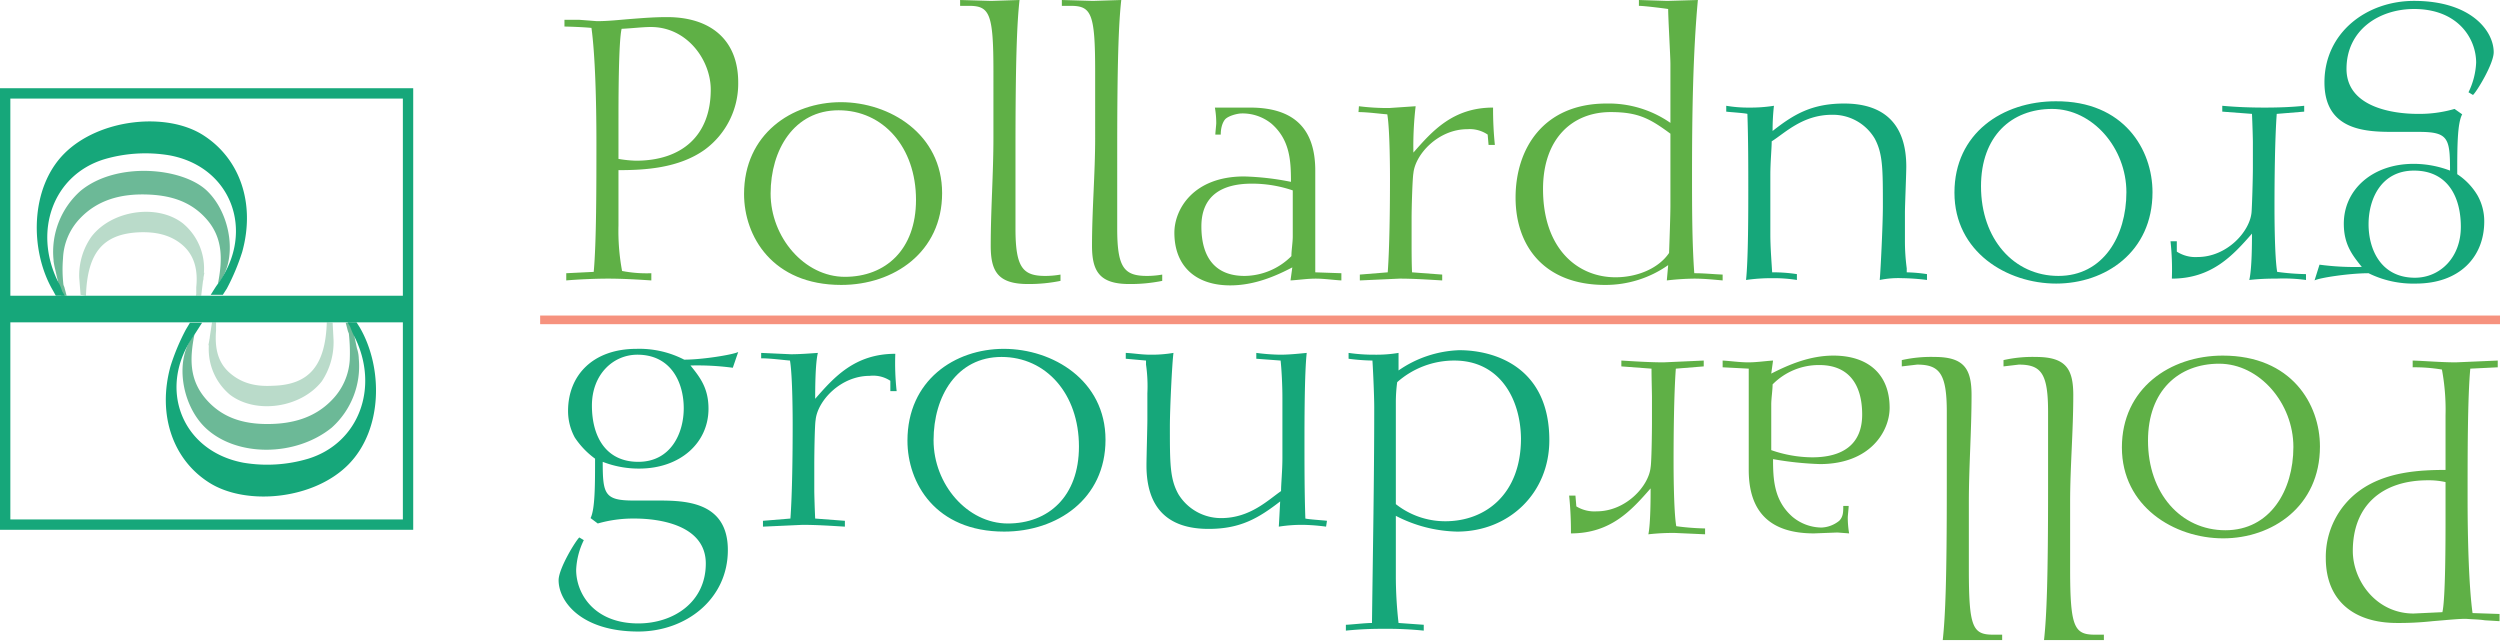
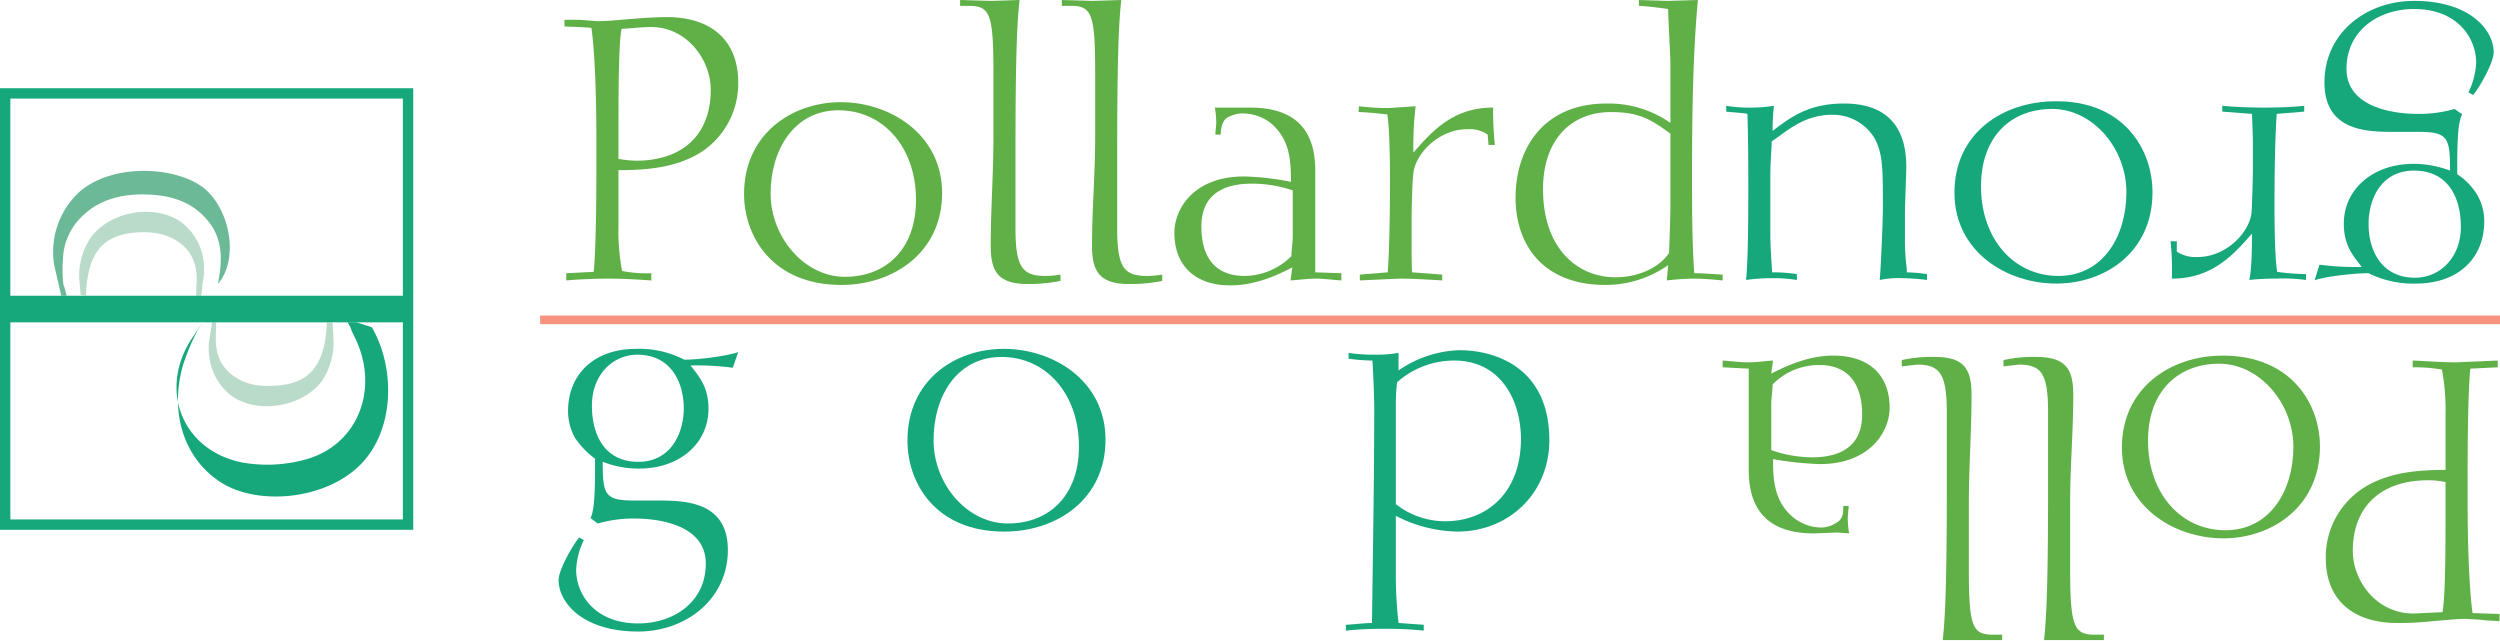
<svg xmlns="http://www.w3.org/2000/svg" id="ac0920d5-04ec-4a40-ab31-50ec243861bb" data-name="Layer 1" viewBox="0 0 555.4 142.3">
  <defs>
    <style>.af5c4eeb-a995-4fae-a9f6-2c2277c92c32{fill:#5fb046;}.a9ea5b0e-891e-4b39-a5be-4bb73329d866{fill:#16a77a;}.b08b5a94-d086-462f-a7be-e822909d664f{fill:#f6927e;}.ae5e7712-cdb9-4541-9a1d-4fc4721ccc44{fill:#badbca;}.e6dff15d-d8b4-4c36-bbb9-bd0a56d27d90{fill:#6cb997;}</style>
  </defs>
  <path class="af5c4eeb-a995-4fae-a9f6-2c2277c92c32" d="M144.7,62.3c-3-.2-6.4-.4-9.6-.4s-7.1.2-9.3.4V60.7l6.1-.3c.6-6.4.6-19.1.6-28.7s-.3-19.7-1.1-25.5c-2-.2-5.4-.3-6-.3V4.4h3.3l3.9.3c2.6,0,5.1-.3,7.7-.5s5.1-.4,7.9-.4c9.6,0,15.8,5,15.8,14.5a18.2,18.2,0,0,1-7.5,15c-5.8,4.1-13.3,4.5-19.1,4.5V50.1a48.6,48.6,0,0,0,.8,10.1,28.5,28.5,0,0,0,6.5.5Zm-7.3-27a25.8,25.8,0,0,0,3.9.4c10.2,0,16.6-5.6,16.6-15.8,0-6.5-5.2-13.9-13.3-13.9-1.9,0-4.2.3-6.5.4-.7,2.9-.7,16.2-.7,21Z" />
  <path class="af5c4eeb-a995-4fae-a9f6-2c2277c92c32" d="M165.3,43.1c0-13.3,10.6-20.4,21.5-20.4s22.5,7.1,22.5,20.2-10.7,20.4-22.4,20.4C171.6,63.3,165.3,52.5,165.3,43.1Zm38.2,1.3c0-11.7-7.3-19.9-17.2-19.9S171.2,33.3,171.2,43s7.5,18.5,16.5,18.5S203.5,55.5,203.5,44.4Z" />
  <path class="af5c4eeb-a995-4fae-a9f6-2c2277c92c32" d="M235.6,62.4a35.1,35.1,0,0,1-7.2.7c-6.7,0-8.3-2.8-8.3-8.5,0-8,.6-16,.6-23.9V15.9c0-12.8-.8-14.6-5.4-14.6h-2V0l6.9.2,6.3-.2c-.6,5.4-.9,14-.9,33.6V50.8c0,8.6,1.6,10.5,6.6,10.5a19.5,19.5,0,0,0,3.4-.3Z" />
  <path class="af5c4eeb-a995-4fae-a9f6-2c2277c92c32" d="M258.2,62.4a35.4,35.4,0,0,1-7.3.7c-6.6,0-8.3-2.8-8.3-8.5,0-8,.7-16,.7-23.9V15.9c0-12.8-.8-14.6-5.4-14.6h-2V0l6.9.2,6.3-.2c-.6,5.4-.9,14-.9,33.6V50.8c0,8.6,1.5,10.5,6.6,10.5a19.5,19.5,0,0,0,3.4-.3Z" />
  <path class="af5c4eeb-a995-4fae-a9f6-2c2277c92c32" d="M292.2,60.5l5.8.2v1.6c-1.8-.1-3.8-.4-5.7-.4s-3.8.3-5.6.4l.4-2.9c-3.8,2-8.5,4-13.8,4-7.7,0-12.4-4.3-12.4-11.7,0-5.2,4.2-12.5,15.5-12.5a60.3,60.3,0,0,1,10.4,1.2c0-4.6-.2-9.3-4.3-12.9a10.2,10.2,0,0,0-6.6-2.3c-1.1,0-3.2.6-3.8,1.4s-.9,2-.9,3.3H270c0-.4.2-2.2.2-2.5a19.8,19.8,0,0,0-.3-3.5h7.8c9.6,0,14.5,4.5,14.5,14Zm-5-18.2a28,28,0,0,0-9.1-1.5c-6.7,0-11.2,2.7-11.2,9.5s3,11,9.6,11a14.9,14.9,0,0,0,10.4-4.4c0-1.3.3-3,.3-4.4Z" />
  <path class="af5c4eeb-a995-4fae-a9f6-2c2277c92c32" d="M301.9,23.6a51.2,51.2,0,0,0,6.7.4l5.9-.4a76,76,0,0,0-.5,10.3c4.2-4.8,8.8-10,17.7-10a78.1,78.1,0,0,0,.4,8.3h-1.4l-.2-2.3a7.1,7.1,0,0,0-4.5-1.2c-6.5,0-11.6,5.6-12,9.8-.2,1-.4,7.4-.4,10.1v5.6c0,.9,0,4.2.1,6.3l6.7.5v1.3c-3.4-.2-6.4-.4-9.5-.4l-8.8.4V61l6.2-.5c.4-5.5.5-14.2.5-20.8,0-1,0-10.9-.6-14.3-1.5-.1-4.4-.5-6.4-.5Z" />
  <path class="af5c4eeb-a995-4fae-a9f6-2c2277c92c32" d="M371.1,14.2c0-1.6-.5-10.1-.5-12.2-1.3-.2-5.4-.7-6.5-.7V0l6.3.2,6.8-.2c-1.1,11.9-1.3,25.7-1.3,38.6,0,7.3,0,15.2.5,22.1,2.3,0,3.9.2,6.3.3v1.3c-2.2-.2-4.2-.4-6.4-.4a58.5,58.5,0,0,0-6,.4l.3-3.4a24.2,24.2,0,0,1-14,4.4c-13.4,0-19.9-8.5-19.9-19.4S342.9,23,356.9,23a24,24,0,0,1,14.2,4.3Zm0,15.5c-4.6-3.4-7.2-4.8-13.3-4.8-8.4,0-15,5.8-15,17.1,0,13.3,7.7,19.6,16.1,19.6,4.9,0,9.6-2,11.9-5.4.1-2.7.3-8.4.3-10.6Z" />
  <path class="af5c4eeb-a995-4fae-a9f6-2c2277c92c32" d="M536,80.1c3,.1,6.4.4,9.6.4l9.3-.4v1.5l-6.1.3c-.6,6.5-.6,19.1-.6,28.7s.3,19.7,1.1,25.6l6,.2V138l-3.3-.2c-1.3-.2-2.6-.2-3.9-.3s-5.1.3-7.7.5a68.5,68.5,0,0,1-7.9.4c-9.6,0-15.8-5-15.8-14.4a18.2,18.2,0,0,1,7.5-15c5.8-4.2,13.3-4.6,19.1-4.6V92.3a49,49,0,0,0-.8-10.2,36.3,36.3,0,0,0-6.5-.5Zm7.3,27a17.2,17.2,0,0,0-3.9-.4c-10.2,0-16.7,5.6-16.7,15.7,0,6.6,5.2,13.9,13.5,13.9l6.4-.3c.7-2.9.7-16.3.7-21Z" />
  <path class="af5c4eeb-a995-4fae-a9f6-2c2277c92c32" d="M515.4,99.2c0,13.3-10.6,20.4-21.5,20.4s-22.5-7.1-22.5-20.2S482.1,79,493.8,79C509.1,79,515.4,89.8,515.4,99.2Zm-38.2-1.3c0,11.7,7.3,19.9,17.2,19.9s15.1-8.8,15.1-18.5S502,80.8,493,80.8s-15.8,6-15.8,17.1Z" />
  <path class="af5c4eeb-a995-4fae-a9f6-2c2277c92c32" d="M445.1,80a29.3,29.3,0,0,1,7.2-.7c6.7,0,8.3,2.7,8.3,8.5,0,8-.7,15.9-.7,23.8v14.8c0,12.9.9,14.6,5.5,14.6h2v1.2H454.1c.6-5.4.9-14,.9-33.6V91.5c0-8.5-1.5-10.5-6.5-10.5l-3.4.4Z" />
  <path class="af5c4eeb-a995-4fae-a9f6-2c2277c92c32" d="M422.5,80a29.7,29.7,0,0,1,7.3-.7c6.6,0,8.2,2.7,8.2,8.5,0,8-.6,15.9-.6,23.8v14.8c0,12.9.8,14.6,5.4,14.6h2v1.2H431.6c.6-5.4.9-14,.9-33.6V91.5c0-8.5-1.6-10.5-6.6-10.5l-3.4.4Z" />
  <path class="af5c4eeb-a995-4fae-a9f6-2c2277c92c32" d="M388.5,81.9l-5.8-.3V80.1c1.8.1,3.8.4,5.7.4s3.8-.3,5.5-.4l-.4,2.9c3.9-2,8.6-4,13.8-4,7.8,0,12.5,4.2,12.5,11.6,0,5.2-4.3,12.5-15.5,12.5a71.9,71.9,0,0,1-10.4-1.1c0,4.5.2,9.2,4.3,12.8a10.2,10.2,0,0,0,6.5,2.4,6.7,6.7,0,0,0,3.9-1.5c.9-.9.9-2,.9-3.3h1.2c0,.5-.2,2.2-.2,2.6a21.6,21.6,0,0,0,.3,3.5l-2.6-.2-5.2.2c-9.6,0-14.5-4.6-14.5-14.1Zm5,18.1a28.1,28.1,0,0,0,9.1,1.6c6.7,0,11.1-2.8,11.1-9.5s-3-11-9.5-11a14.4,14.4,0,0,0-10.4,4.3c0,1.3-.3,3.1-.3,4.5Z" />
-   <path class="af5c4eeb-a995-4fae-a9f6-2c2277c92c32" d="M378.8,118.7l-6.7-.3a49.1,49.1,0,0,0-5.9.3c.5-2.4.5-8.4.5-10.2-4.2,4.8-8.8,10-17.7,10a78.7,78.7,0,0,0-.4-8.4H350l.2,2.4a7.7,7.7,0,0,0,4.5,1.1c6.5,0,11.6-5.6,12-9.8.2-1,.3-7.3.3-10.1V88.2c0-.9-.1-4.2-.1-6.3l-6.7-.5V80.1c3.3.2,6.4.4,9.4.4l8.9-.4v1.3l-6.2.5c-.4,5.5-.5,14.2-.5,20.7,0,1,0,10.9.6,14.3a55.6,55.6,0,0,0,6.4.5Z" />
  <path class="a9ea5b0e-891e-4b39-a5be-4bb73329d866" d="M162.8,81.7a59.3,59.3,0,0,0-9.4-.5c2.1,2.6,4,5,4,9.6,0,7.6-6.3,13.3-15.4,13.3a22,22,0,0,1-8.1-1.5c0,7.2.4,8.6,6.9,8.6H146c6,0,15.7.1,15.7,11s-9.3,18.1-19.9,18.1c-12.7,0-17.7-6.7-17.7-11.4,0-2.6,3.8-8.8,4.6-9.5l1,.6a16.5,16.5,0,0,0-1.7,6.6c0,5.3,4,11.9,13.8,11.9,7.8,0,15-4.7,15-13.3s-10.4-10-15.8-10a28.5,28.5,0,0,0-8.2,1.1l-1.6-1.2c1-2,1-7.4,1-13.2a18.3,18.3,0,0,1-4.5-4.7,12.3,12.3,0,0,1-1.5-5.9c0-7.9,5.5-13.8,15.2-13.8A21.7,21.7,0,0,1,152,79.9c4.1,0,10.8-1.1,12-1.7Zm-10.9,9c0-5.7-2.8-11.9-10.3-11.9-5.4,0-10.1,4.4-10.1,11.3s3.1,12.5,10.3,12.5,10.1-6.3,10.1-11.9Z" />
-   <path class="a9ea5b0e-891e-4b39-a5be-4bb73329d866" d="M169.1,78.4l6.6.3c2.1,0,4.5-.2,6-.3-.6,2.4-.6,8.4-.6,10.2,4.2-4.8,8.8-10,17.8-10a57.1,57.1,0,0,0,.3,8.3h-1.4V84.6a6.9,6.9,0,0,0-4.6-1.1c-6.5,0-11.6,5.6-12,9.8-.2,1-.3,7.3-.3,10.1v5.5c0,.9.1,4.2.2,6.3l6.6.5V117c-3.3-.2-6.4-.4-9.4-.4l-8.8.4v-1.3l6.1-.5c.4-5.5.5-14.2.5-20.8,0-1,0-10.9-.6-14.3-1.4-.1-4.3-.5-6.4-.5Z" />
  <path class="a9ea5b0e-891e-4b39-a5be-4bb73329d866" d="M201.6,97.9c0-13.4,10.5-20.4,21.4-20.4s22.6,7,22.6,20.2-10.8,20.4-22.5,20.4C207.8,118.1,201.6,107.3,201.6,97.9Zm38.1,1.3c0-11.7-7.3-19.9-17.2-19.9S207.4,88,207.4,97.8s7.5,18.5,16.5,18.5,15.8-6,15.8-17.1Z" />
-   <path class="a9ea5b0e-891e-4b39-a5be-4bb73329d866" d="M294.6,117a43.8,43.8,0,0,0-5.1-.4,32.7,32.7,0,0,0-5.4.4c.1-1.6.2-3.7.3-5.6-4.8,3.7-8.8,6.1-15.9,6.1-9.4,0-13.8-5-13.8-14.1,0-1.6.2-8.6.2-10.1V87.4a33.9,33.9,0,0,0-.3-6.4v-.9l-4.5-.4V78.4c2,.1,3.4.4,5.6.4a28.9,28.9,0,0,0,5-.4c-.3,2.1-.8,12.4-.8,16.3,0,8.3,0,11.7,1.9,15.1a11.1,11.1,0,0,0,9.5,5.3c6.4,0,10.4-4,13.3-6,0-1.6.3-4.5.3-7.4V88.4c0-3-.2-6.5-.4-8.3l-5.4-.4V78.4a45.5,45.5,0,0,0,5.3.4c1.9,0,3.9-.2,5.9-.4-.5,4.5-.5,15.5-.5,20s0,11.3.2,16.8c.8.2,4.1.4,4.8.5Z" />
  <path class="a9ea5b0e-891e-4b39-a5be-4bb73329d866" d="M323.7,118.1a30.9,30.9,0,0,1-13.6-3.5v13.3a92.4,92.4,0,0,0,.6,10.5l5.6.4v1.3a79.1,79.1,0,0,0-9-.4,76.9,76.9,0,0,0-8.3.4v-1.3c.8,0,4.3-.4,5.8-.4.2-16,.5-31.9.5-47.9,0-2.8-.3-9.1-.4-10.4a45.5,45.5,0,0,1-5.3-.4V78.4a39,39,0,0,0,5.9.4,29.6,29.6,0,0,0,5.2-.4v3.9a25.1,25.1,0,0,1,13.5-4.5c7.8,0,20,3.7,20,20C344.2,109.5,335.3,118.1,323.7,118.1Zm-.6-38a19.1,19.1,0,0,0-12.7,4.8,34,34,0,0,0-.3,4.5V112a17.7,17.7,0,0,0,11,3.8c8.9,0,16.8-6,16.8-18.4-.1-8.9-4.8-17.3-14.8-17.3Z" />
  <path class="a9ea5b0e-891e-4b39-a5be-4bb73329d866" d="M515.3,58.8a59.3,59.3,0,0,0,9.4.5c-2.1-2.6-4-5-4-9.6,0-7.6,6.4-13.3,15.5-13.3a22.8,22.8,0,0,1,8.1,1.5c0-7.2-.4-8.6-6.9-8.6h-5.3c-6,0-15.7,0-15.7-11S525.7.2,536.3.2C549,.2,554,6.9,554,11.6c0,2.6-3.8,8.8-4.6,9.5l-1-.6a16.5,16.5,0,0,0,1.7-6.6c0-5.3-4-11.9-13.8-11.9-7.8,0-15,4.7-15,13.3s10.5,10,15.8,10a28,28,0,0,0,8.2-1.1l1.7,1.2c-1.1,2-1.1,7.4-1.1,13.3a14.4,14.4,0,0,1,4.5,4.7,11.7,11.7,0,0,1,1.5,5.8c0,7.9-5.5,13.8-15.2,13.8a22.4,22.4,0,0,1-10.5-2.3c-4.2,0-10.9,1-12,1.6Zm10.9-9c0,5.7,2.8,11.9,10.3,11.9,5.5,0,10.2-4.4,10.2-11.3s-3.1-12.5-10.4-12.5-10.1,6.3-10.1,11.9Z" />
  <path class="a9ea5b0e-891e-4b39-a5be-4bb73329d866" d="M512.3,62.2a36.5,36.5,0,0,0-6.6-.3,50.9,50.9,0,0,0-6,.3c.6-2.5.6-8.5.6-10.3-4.2,4.8-8.9,10-17.8,10a57.6,57.6,0,0,0-.3-8.3h1.4v2.3a7.6,7.6,0,0,0,4.6,1.2c6.5,0,11.6-5.6,12-9.9.1-1,.3-7.3.3-10V31.6c0-.8-.1-4.2-.2-6.3l-6.6-.5V23.5c3.3.3,6.4.4,9.4.4s6-.1,8.8-.4v1.3l-6.1.5c-.4,5.5-.5,14.2-.5,20.8,0,1,0,10.9.6,14.3a53.8,53.8,0,0,0,6.4.5Z" />
  <path class="a9ea5b0e-891e-4b39-a5be-4bb73329d866" d="M478.2,42.7C478.2,56,467.7,63,456.8,63s-22.6-7-22.6-20.2,10.7-20.3,22.5-20.3C471.9,22.4,478.2,33.3,478.2,42.7Zm-38.1-1.3c0,11.7,7.3,19.9,17.2,19.9s15.1-8.8,15.1-18.6-7.5-18.5-16.5-18.5S440.1,30.2,440.1,41.4Z" />
  <path class="a9ea5b0e-891e-4b39-a5be-4bb73329d866" d="M383.5,23.5a29.2,29.2,0,0,0,5.1.4,33.1,33.1,0,0,0,5.5-.4,48.6,48.6,0,0,0-.3,5.6c4.7-3.7,8.7-6.1,15.9-6.1,9.3,0,13.8,5,13.8,14,0,1.7-.3,8.7-.3,10.2v6a45.8,45.8,0,0,0,.4,6.4v.9a34.2,34.2,0,0,1,4.5.4v1.3a47.4,47.4,0,0,0-5.5-.4,20.7,20.7,0,0,0-5,.4c.2-2.1.7-12.4.7-16.3,0-8.4,0-11.7-1.8-15.1a10.8,10.8,0,0,0-9.5-5.3c-6.5,0-10.4,4-13.4,5.9,0,1.6-.3,4.6-.3,7.5V52.1c0,3,.3,6.5.4,8.4a34.8,34.8,0,0,1,5.5.4v1.3a32.3,32.3,0,0,0-5.3-.4,40.3,40.3,0,0,0-6,.4c.5-4.6.5-15.5.5-20.1s0-11.3-.2-16.8c-.7-.2-4.1-.4-4.7-.5Z" />
  <rect class="b08b5a94-d086-462f-a7be-e822909d664f" x="120" y="70.1" width="435.5" height="1.92" />
  <path class="ae5e7712-cdb9-4541-9a1d-4fc4721ccc44" d="M19.1,65.7h0c.3-9.6,3.8-13.8,12-14.1,3.4-.1,6.7.5,9.4,2.8S44,60,43.6,63.8v1.3a1.3,1.3,0,0,1-.1.6h1.2l.4-3.3a1.7,1.7,0,0,0,.1-.7l.2-1.1h-.1a13,13,0,0,0-4.7-11c-5.7-4.4-15.8-2.9-20.3,3a15,15,0,0,0-2.7,9.1h0l.3,3.8Z" />
  <path class="e6dff15d-d8b4-4c36-bbb9-bd0a56d27d90" d="M11.9,57.8V58a17.7,17.7,0,0,0,.4,2c.3,1.4.8,3.4,1.3,5.7h1.2l-.5-1.9-.2-.5a29.2,29.2,0,0,1-.1-5.9h0a13.6,13.6,0,0,1,3.8-8.9c3.9-4.1,9-5.4,14.4-5.3s10.1,1.4,13.7,5.5,3.6,8.9,2.5,14.4c4.5-5.2,3-15.5-2.4-20.7s-20.1-6.6-28.1,0a18.1,18.1,0,0,0-6,15.4Z" />
-   <path class="a9ea5b0e-891e-4b39-a5be-4bb73329d866" d="M12.4,65.7h2l-.6-1a9.4,9.4,0,0,0-1-2.3c-5.4-11.1-1-23.5,10.3-27a32.4,32.4,0,0,1,14.5-.9c13.8,2.5,19.1,16.8,11,28.3-.7.9-1.2,1.8-1.8,2.7h2.7l.9-1.4A48.9,48.9,0,0,0,53.8,56c3-10.8-.5-20.8-8.7-26S22,26.4,14.3,34.1,6.6,55.8,11.8,64.6Z" />
  <path class="ae5e7712-cdb9-4541-9a1d-4fc4721ccc44" d="M72.6,71.6h0c-.3,9.6-3.9,13.9-12,14.1-3.5.2-6.7-.4-9.5-2.8s-3.4-5.7-3.1-9.5V71.6H47.1l-.5,3.3c0,.3-.1.5-.1.7l-.2,1.1h.1a13.2,13.2,0,0,0,4.7,11c5.8,4.4,15.8,2.9,20.4-3a15.7,15.7,0,0,0,2.6-9.2h0l-.2-3.8Z" />
-   <path class="e6dff15d-d8b4-4c36-bbb9-bd0a56d27d90" d="M79.7,79.5h0a7.8,7.8,0,0,0-.4-2.1l-1.2-5.7H76.8l.5,1.9.2.5a38.4,38.4,0,0,1,.2,5.9h0a13.9,13.9,0,0,1-3.9,8.8c-3.9,4.1-9,5.4-14.4,5.4s-10.1-1.4-13.7-5.6-3.6-8.8-2.5-14.3c-4.5,5.2-3,15.5,2.4,20.7,6.9,6.6,20.1,6.5,28.1,0a18.3,18.3,0,0,0,6-15.4Z" />
-   <path class="a9ea5b0e-891e-4b39-a5be-4bb73329d866" d="M79.2,71.6h-2l.6,1a16,16,0,0,0,1,2.3c5.5,11.1,1,23.5-10.3,27a31.9,31.9,0,0,1-14.4.9c-13.9-2.6-19.2-16.8-11-28.3l1.8-2.8H42.2l-.9,1.5a47.9,47.9,0,0,0-3.4,8.1c-3,10.8.5,20.9,8.7,26s23.1,3.7,30.8-4.1,7.7-21.6,2.5-30.5Z" />
+   <path class="a9ea5b0e-891e-4b39-a5be-4bb73329d866" d="M79.2,71.6h-2l.6,1a16,16,0,0,0,1,2.3c5.5,11.1,1,23.5-10.3,27a31.9,31.9,0,0,1-14.4.9c-13.9-2.6-19.2-16.8-11-28.3l1.8-2.8l-.9,1.5a47.9,47.9,0,0,0-3.4,8.1c-3,10.8.5,20.9,8.7,26s23.1,3.7,30.8-4.1,7.7-21.6,2.5-30.5Z" />
  <rect class="a9ea5b0e-891e-4b39-a5be-4bb73329d866" x="1.5" y="65.7" width="89.2" height="5.91" />
  <path class="a9ea5b0e-891e-4b39-a5be-4bb73329d866" d="M91.8,117.7H0V19.6H91.8ZM2.3,115.4H89.5V21.9H2.3Z" />
</svg>